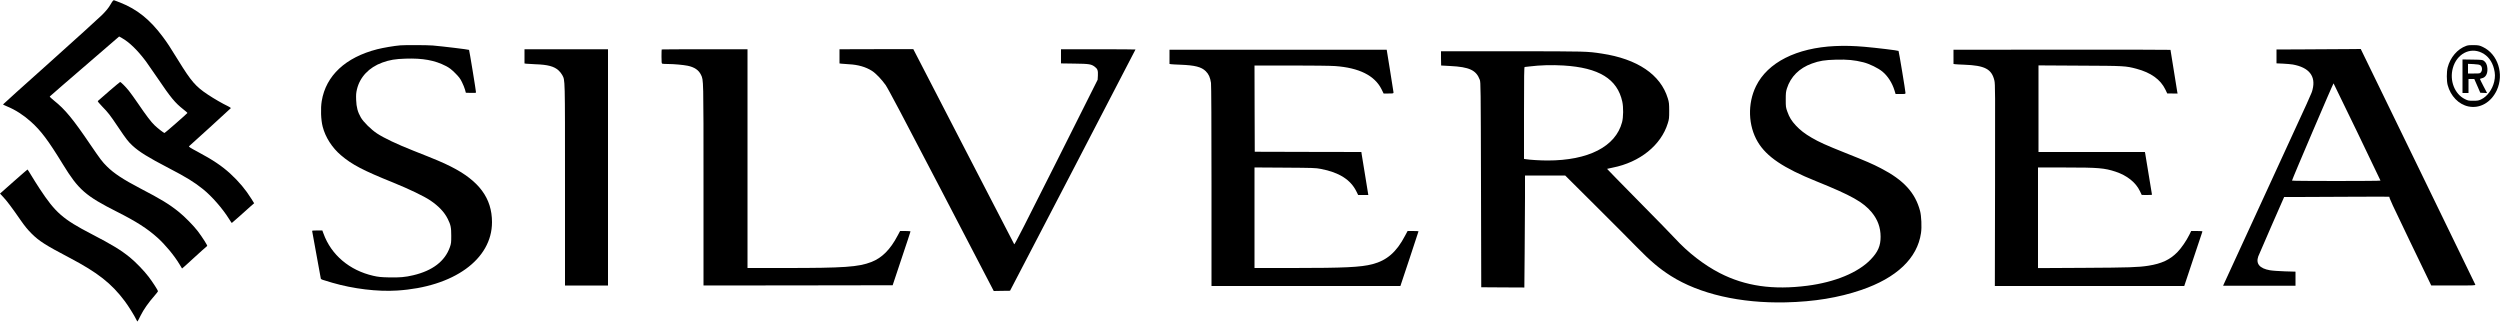
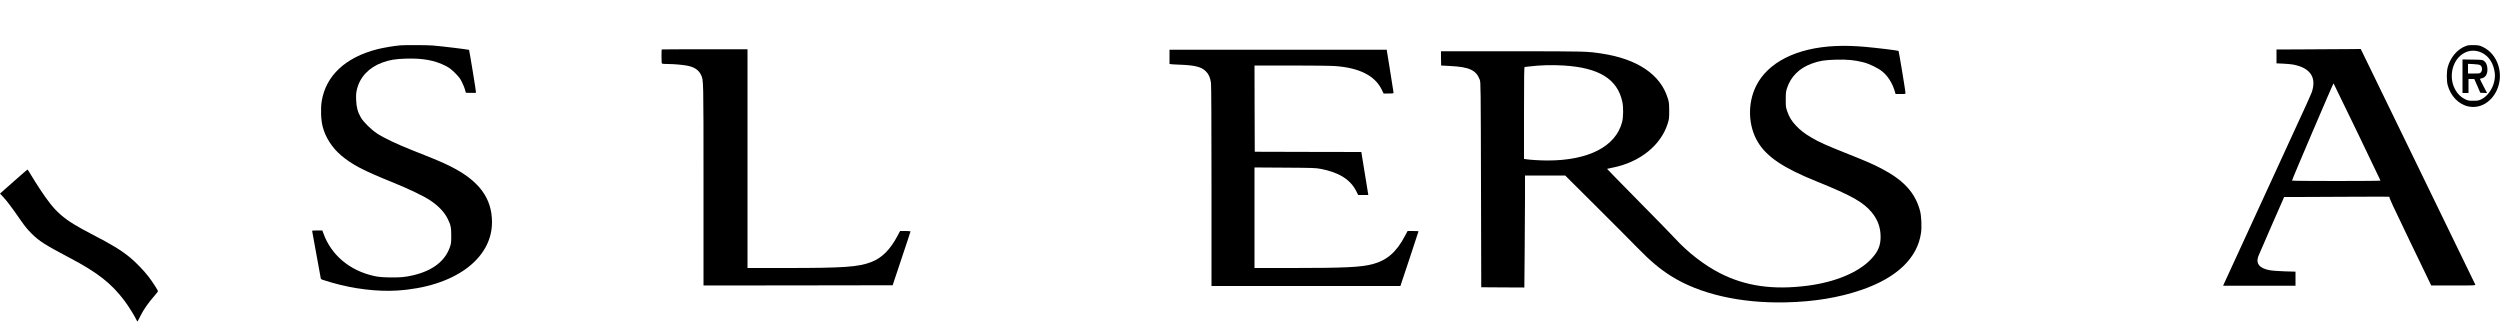
<svg xmlns="http://www.w3.org/2000/svg" version="1.0" width="5000pt" height="644pt" viewBox="0 0 5000 644" preserveAspectRatio="xMidYMid meet">
  <g transform="translate(0,644) scale(0.1,-0.1)" fill="#000000" stroke="none">
-     <path d="M2209 6348 c-41 -70 -82 -120 -169 -208 -63 -63 -535 -490 -1047 -949 -513 -458 -933 -836 -933 -840 0 -3 38 -21 83 -40 162 -66 330 -174 473 -303 204 -182 349 -376 643 -856 310 -506 452 -630 1086 -950 381 -192 605 -336 806 -517 156 -141 333 -354 440 -532 l50 -83 72 62 c39 35 108 97 152 139 44 41 123 113 175 159 52 45 99 86 104 91 9 8 -93 169 -187 294 -85 111 -263 293 -381 387 -191 154 -359 256 -765 467 -345 180 -532 303 -671 441 -96 95 -131 142 -331 435 -350 516 -506 706 -727 882 -51 41 -90 78 -87 83 3 4 116 104 253 221 136 117 391 337 567 489 176 152 376 324 444 383 l124 107 56 -31 c148 -83 313 -244 481 -468 35 -47 139 -197 231 -333 265 -392 350 -495 517 -626 46 -35 82 -68 80 -72 -5 -12 -448 -400 -458 -400 -15 0 -134 93 -198 154 -70 67 -162 187 -335 441 -64 94 -145 206 -180 250 -66 82 -159 175 -175 175 -7 0 -385 -323 -446 -381 -6 -5 29 -49 90 -111 119 -122 151 -163 319 -413 164 -244 199 -288 285 -368 134 -124 312 -234 725 -449 354 -184 508 -279 685 -421 179 -144 393 -390 523 -599 27 -43 50 -78 53 -78 3 0 73 62 157 137 84 76 184 165 221 198 l69 60 -56 90 c-114 183 -250 345 -422 503 -168 153 -347 274 -653 437 -150 80 -181 100 -170 111 7 7 198 179 423 383 226 205 411 375 413 379 1 4 -24 20 -55 36 -117 56 -281 151 -403 232 -245 161 -336 267 -590 679 -175 284 -222 356 -315 480 -255 343 -515 551 -850 683 -55 22 -109 42 -121 46 -18 5 -28 -7 -75 -86z" />
    <path d="M8005 5533 c-122 -10 -343 -48 -461 -78 -633 -162 -1025 -527 -1109 -1034 -25 -150 -17 -379 19 -516 54 -210 188 -419 363 -568 223 -190 442 -305 1053 -551 312 -127 609 -269 735 -354 165 -111 281 -232 349 -368 61 -122 71 -172 71 -339 0 -139 -2 -156 -28 -230 -99 -280 -346 -469 -732 -560 -158 -38 -275 -48 -487 -43 -164 4 -211 9 -313 32 -476 109 -841 418 -995 844 l-23 62 -104 0 c-102 0 -103 0 -98 -22 3 -13 41 -225 86 -473 44 -247 82 -457 85 -466 5 -18 15 -21 230 -84 419 -122 907 -181 1296 -156 1131 71 1898 623 1898 1367 0 480 -258 829 -825 1114 -161 81 -284 133 -745 315 -334 132 -590 254 -730 346 -117 77 -271 229 -323 319 -63 109 -89 206 -94 350 -4 104 -1 140 16 214 59 246 242 439 508 535 143 52 259 72 465 78 344 11 584 -33 803 -146 72 -37 109 -65 186 -141 79 -79 103 -110 138 -182 24 -47 51 -115 61 -150 l17 -63 102 -3 c77 -2 101 0 101 10 1 26 -133 843 -139 850 -7 8 -529 71 -726 88 -110 9 -555 11 -650 3z" />
    <path d="M49325 5523 c-177 -63 -320 -231 -372 -433 -22 -89 -22 -265 0 -350 58 -221 220 -388 415 -429 230 -48 454 80 568 324 149 322 22 721 -276 864 -69 33 -83 36 -180 39 -81 2 -116 -2 -155 -15z m311 -138 c122 -60 206 -170 244 -321 24 -94 25 -162 4 -257 -36 -156 -140 -298 -261 -355 -51 -24 -70 -27 -158 -27 -93 0 -105 2 -167 33 -206 101 -311 372 -241 621 78 283 343 423 579 306z" />
    <path d="M49250 4916 l0 -336 60 0 60 0 0 140 0 140 58 0 58 0 60 -137 60 -138 68 -3 68 -3 -71 135 c-39 75 -71 140 -71 145 0 5 15 12 34 15 80 15 122 91 114 201 -6 71 -28 117 -71 149 -26 19 -43 21 -228 24 l-199 3 0 -335z m359 217 c36 -27 42 -97 11 -136 -21 -27 -23 -27 -141 -27 l-119 0 0 96 0 97 111 -5 c89 -5 116 -10 138 -25z" />
    <path d="M36705 5519 c-776 -36 -1352 -328 -1585 -802 -172 -351 -158 -791 36 -1116 176 -295 511 -521 1169 -786 706 -285 940 -417 1110 -622 119 -145 177 -303 177 -488 1 -181 -53 -305 -200 -457 -251 -260 -712 -451 -1262 -522 -688 -89 -1246 -9 -1755 253 -315 162 -635 410 -896 694 -56 62 -385 399 -732 750 -346 351 -628 639 -626 640 2 2 54 12 114 25 543 107 967 449 1101 887 26 83 28 103 28 250 -1 145 -3 168 -28 249 -144 474 -607 787 -1322 895 -298 45 -293 45 -1786 46 l-1428 0 0 -142 c0 -79 1 -143 3 -143 1 0 83 -5 182 -10 382 -19 519 -83 591 -276 18 -47 19 -135 24 -2099 l5 -2050 431 -3 431 -2 6 677 c4 372 7 876 7 1120 l0 443 403 -1 402 0 615 -612 c339 -337 705 -705 815 -818 272 -279 452 -431 682 -577 570 -361 1390 -550 2298 -529 569 13 1059 94 1508 247 710 242 1124 635 1197 1139 18 117 8 343 -19 443 -96 364 -329 618 -782 852 -174 90 -282 137 -719 311 -372 148 -523 216 -667 301 -136 79 -229 151 -315 243 -88 95 -130 163 -171 278 -30 84 -32 96 -32 238 0 130 3 160 23 225 74 235 247 408 499 499 150 55 257 72 483 78 229 6 371 -8 546 -52 124 -31 297 -116 382 -186 109 -90 196 -227 242 -377 l22 -72 99 0 c94 0 99 1 99 21 0 35 -132 833 -139 841 -8 9 -446 62 -676 82 -218 19 -402 24 -590 15z m-5436 -389 c711 -43 1078 -269 1177 -724 24 -110 22 -311 -5 -411 -129 -487 -673 -765 -1491 -765 -140 0 -356 13 -432 26 l-38 6 0 919 c0 739 3 919 13 919 7 0 51 5 97 11 208 26 447 33 679 19z" />
-     <path d="M10490 5313 l0 -142 33 -5 c17 -3 102 -7 187 -11 246 -8 371 -42 460 -122 28 -25 62 -68 76 -96 56 -109 54 -16 54 -2194 l0 -2013 430 0 430 0 0 2363 0 2362 -835 0 -835 0 0 -142z" />
    <path d="M13234 5451 c-2 -2 -4 -66 -4 -142 0 -116 2 -138 16 -143 9 -3 59 -6 112 -6 120 0 304 -17 395 -35 136 -28 222 -87 267 -182 51 -110 50 -45 50 -2204 l0 -2009 1891 2 1892 3 178 534 c99 293 179 538 179 542 0 5 -47 9 -104 9 l-104 0 -51 -95 c-144 -275 -313 -444 -524 -525 -258 -100 -544 -120 -1719 -120 l-758 0 0 2188 0 2187 -856 0 c-471 0 -858 -2 -860 -4z" />
-     <path d="M16790 5313 l0 -142 43 -5 c23 -3 89 -8 147 -11 182 -9 336 -54 459 -132 76 -48 192 -169 273 -283 49 -69 354 -646 1115 -2107 l1048 -2013 163 3 163 2 1255 2410 c690 1325 1254 2412 1254 2415 0 3 -335 5 -745 5 l-745 0 0 -142 0 -141 273 -4 c294 -4 333 -10 405 -65 53 -40 65 -74 60 -172 l-5 -86 -829 -1652 c-614 -1223 -832 -1649 -839 -1639 -5 8 -462 889 -1014 1959 l-1005 1945 -738 -1 -738 -2 0 -142z" />
    <path d="M46163 5453 l-633 -3 0 -139 0 -138 133 -6 c72 -4 159 -11 192 -17 327 -59 465 -233 396 -501 -23 -88 27 23 -971 -2144 -436 -946 -798 -1733 -805 -1750 l-13 -30 724 0 724 0 0 141 0 141 -212 6 c-117 4 -253 13 -301 22 -204 36 -283 130 -232 276 9 24 129 302 267 617 l251 572 316 0 c174 0 651 2 1061 5 410 3 738 2 729 -2 -13 -7 58 -160 410 -890 l426 -883 443 0 c419 0 444 1 438 18 -4 9 -521 1073 -1149 2365 l-1142 2347 -210 -2 c-115 -2 -495 -4 -842 -5z m981 -1653 c256 -531 466 -968 466 -972 0 -5 -398 -8 -885 -8 -487 0 -885 3 -885 8 -1 19 825 1951 831 1945 4 -5 216 -442 473 -973z" />
    <path d="M23390 5303 l0 -142 33 -5 c17 -3 100 -7 182 -10 293 -11 423 -44 510 -130 59 -58 89 -125 105 -234 6 -41 10 -835 10 -2064 l0 -1998 1889 0 1889 0 181 543 c100 298 181 545 181 550 0 4 -49 7 -109 7 l-109 0 -51 -95 c-171 -327 -364 -494 -654 -569 -230 -60 -559 -76 -1584 -76 l-773 0 0 1006 0 1005 608 -4 c565 -4 615 -5 717 -25 366 -69 596 -215 712 -449 l36 -73 102 0 101 0 -62 383 c-35 210 -66 403 -70 429 l-7 48 -1066 2 -1066 3 -3 863 -2 862 732 0 c404 0 798 -5 877 -11 484 -34 795 -190 932 -465 l41 -84 99 0 c96 0 99 1 99 23 -1 12 -31 209 -69 437 l-67 415 -2172 0 -2172 0 0 -142z" />
-     <path d="M39070 5303 l0 -142 33 -5 c17 -3 100 -7 182 -10 412 -15 549 -87 603 -317 16 -69 17 -210 13 -2091 l-4 -2018 1894 0 1894 0 179 537 c98 296 181 544 184 551 3 9 -23 12 -110 12 l-114 0 -38 -77 c-58 -118 -162 -269 -241 -349 -147 -149 -315 -227 -575 -268 -203 -32 -383 -38 -1292 -43 l-918 -5 0 1006 0 1006 550 0 c657 0 778 -10 1003 -84 227 -75 404 -216 484 -386 l38 -79 103 -1 c56 0 102 2 102 5 0 8 -130 798 -136 828 l-6 27 -1064 0 -1064 0 0 866 0 866 828 -5 c895 -4 912 -5 1130 -62 291 -77 484 -216 580 -417 l37 -77 103 -1 104 0 -6 28 c-7 34 -136 836 -136 845 0 3 -976 5 -2170 4 l-2170 -2 0 -142z" />
    <path d="M272 2809 l-272 -241 66 -70 c74 -79 176 -215 344 -458 83 -120 143 -193 220 -270 150 -150 278 -232 760 -485 565 -297 841 -514 1107 -870 71 -95 191 -287 229 -367 10 -21 20 -38 23 -38 3 1 32 53 63 118 59 120 157 260 282 402 36 41 66 80 66 86 0 16 -105 180 -184 284 -90 120 -263 299 -380 394 -183 148 -351 250 -761 463 -579 300 -727 430 -1042 909 -54 82 -129 202 -168 267 -38 64 -72 117 -75 117 -3 0 -128 -108 -278 -241z" />
  </g>
</svg>